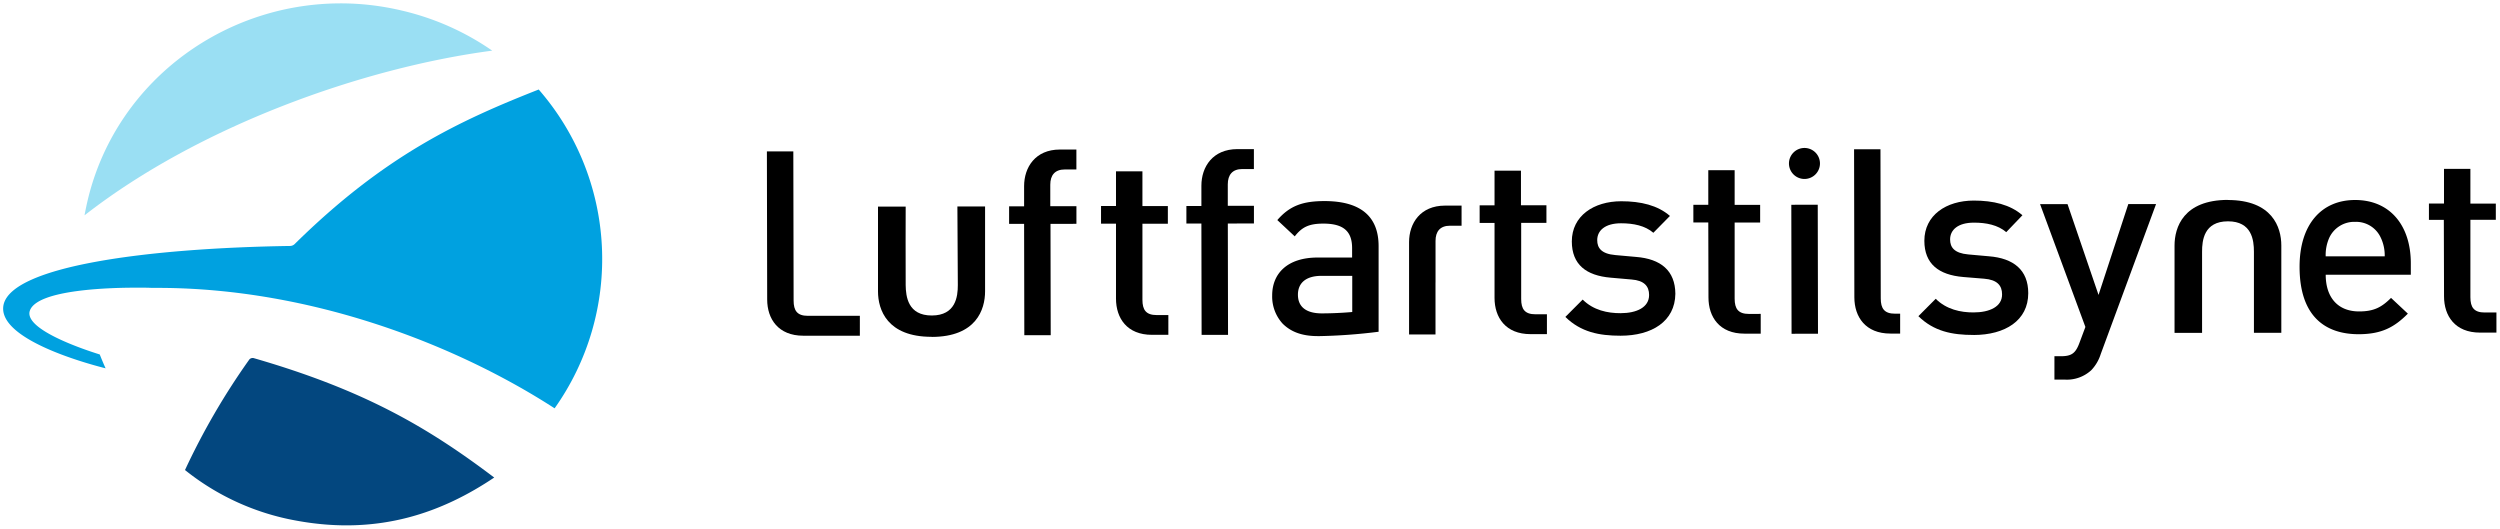
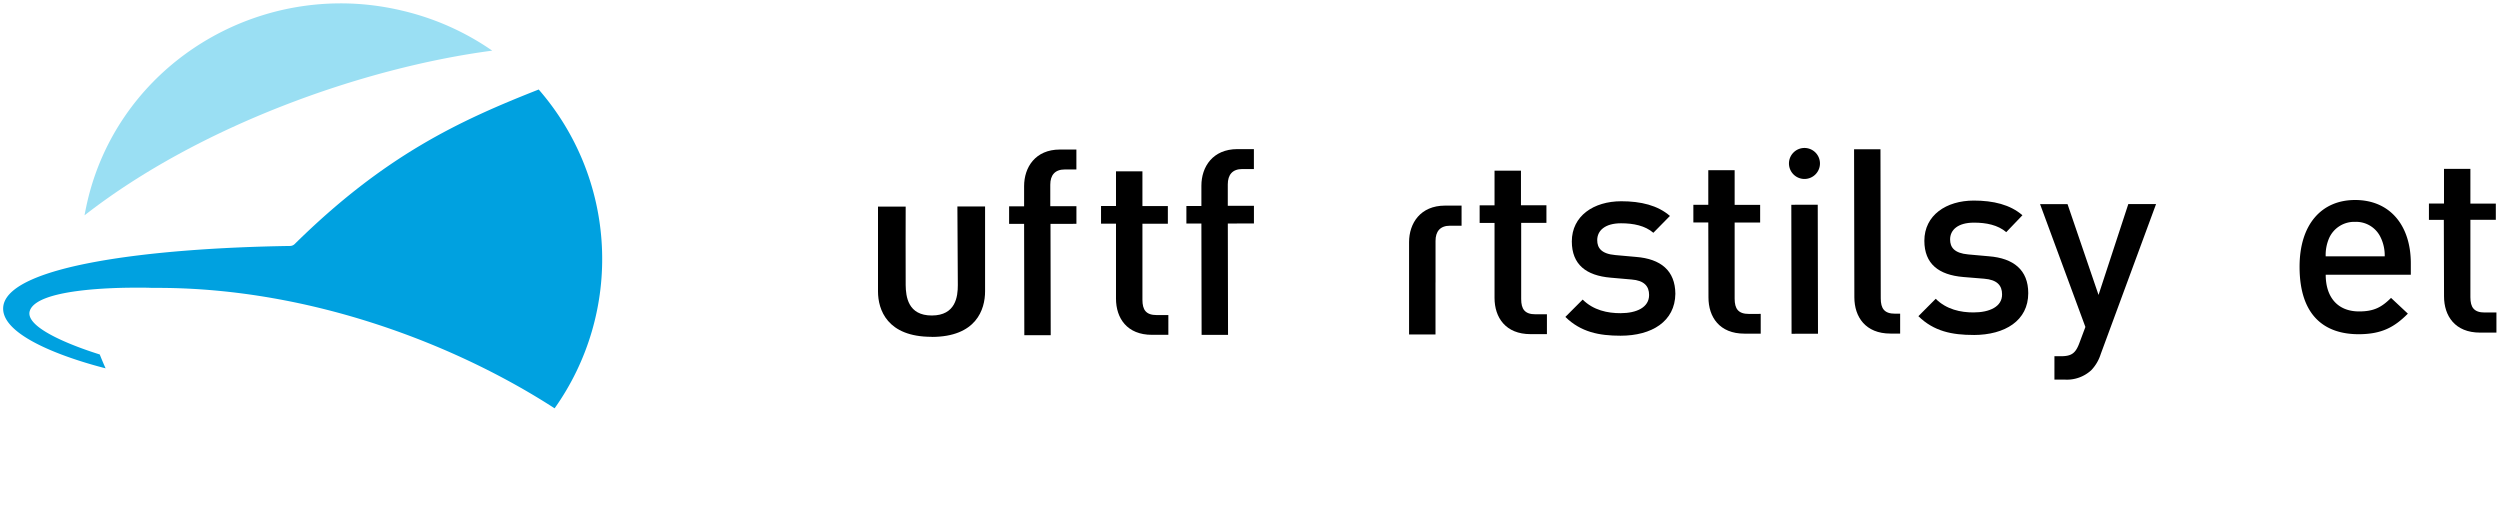
<svg xmlns="http://www.w3.org/2000/svg" id="Layer_1" data-name="Layer 1" viewBox="0 0 700 148">
  <defs>
    <style>.cls-1{fill:#00a1e0;}.cls-2{fill:#9adff3;}.cls-3{fill:#000000;}.cls-4{fill:#03477f;}</style>
  </defs>
  <title>Artboard 7</title>
  <path class="cls-1" d="M150.82,25.07c-22.22,8.74-43.16,18.46-68.34,43.29a1.91,1.91,0,0,1-1.31.51C41.4,69.47,3.45,74.47,1,85.31-1,94.68,23,101.47,29.57,103.13c-.58-1.27-1.12-2.57-1.64-3.88C22.69,97.62,6.29,92,8.42,86.83c2.34-5.77,22.4-6.34,30.9-6.28h0c1.07,0,2.12,0,3.17.06h.26c.66,0,1.26,0,1.8,0,43,.1,83.62,16.16,110.74,33.72a72.25,72.25,0,0,0-4.49-89.31Z" />
  <path class="cls-2" d="M137.82,14.18A73.67,73.67,0,0,0,112.68,3,74.54,74.54,0,0,0,98.31,1c-34-1.33-65.38,20.93-73.64,54.56-.38,1.58-.71,3.14-1,4.71a.57.57,0,0,0,.13-.08C55.6,35.41,101.32,19,137.82,14.18Z" />
-   <path class="cls-4" d="M70.71,100.24h0a1.2,1.2,0,0,0-1,.56,195.79,195.79,0,0,0-17.91,30.81A69.32,69.32,0,0,0,83,145.78c23.32,4.3,41.07-2.47,55.38-12.07-18.66-14.11-36.41-24.49-67.28-33.42A1.1,1.1,0,0,0,70.71,100.24Z" />
  <path class="cls-3" d="M294.14,62.69l.06,31.17h-7.39l-.06-31.17h-4.2V57.77h4.2V52.12c0-5.3,3.16-10.24,10-10.25h4.64v5.58h-3.26c-2.75,0-4.06,1.6-4.05,4.29v6h7.32v4.93Z" />
  <path class="cls-3" d="M343.79,62.59l.06,31.17h-7.4l-.06-31.17h-4.2V57.68h4.2V52c0-5.3,3.18-10.23,10.06-10.25h4.64v5.58h-3.25c-2.76,0-4.06,1.61-4.06,4.29v6h7.32v4.94Z" />
  <path class="cls-3" d="M401.94,79.11l0,14.54h-7.4l0-14.54V67.8c0-5.29,3.17-10.22,10.06-10.23h4.64v5.63H406c-2.76,0-4.06,1.6-4.05,4.28V79.11Z" />
-   <path class="cls-3" d="M369,94.11c-4.57,0-7.62-1.26-9.87-3.5a11.25,11.25,0,0,1-2.92-7.89c0-6.15,4.26-10.59,12.67-10.61l9.71,0V69.48c0-4.64-2.33-6.88-8.06-6.87-4.06,0-6,1-8,3.57l-4.88-4.56c3.47-4,7.1-5.31,13.19-5.32,10.08,0,15.16,4.25,15.17,12.59l0,24a153.55,153.55,0,0,1-17,1.23m9.62-6.73V77.24H370c-4.34,0-6.59,2-6.58,5.3s2.2,5.22,6.76,5.21,8.47-.39,8.47-.39" />
  <path class="cls-3" d="M453.76,94c-6,0-11.1-1-15.46-5.26l4.85-4.86c3,3,7,3.82,10.6,3.81,4.49,0,8-1.61,8-5.09,0-2.46-1.37-4.07-4.92-4.34L451,77.75c-6.88-.58-10.87-3.68-10.89-10.13,0-7.18,6.14-11.26,13.83-11.27,5.51,0,10.22,1.14,13.64,4.11l-4.64,4.72c-2.32-2-5.57-2.66-9.06-2.66-4.42,0-6.66,2-6.66,4.72,0,2.18,1.16,3.84,5.08,4.18l5.8.52c6.9.55,10.95,3.81,11,10.33C469,90,462.52,94,453.76,94" />
  <rect class="cls-3" x="501.61" y="57.32" width="7.4" height="36.12" transform="translate(-0.15 0.98) rotate(-0.11)" />
  <path class="cls-3" d="M529.32,93.4c-7,0-10.09-4.69-10.1-10.13l-.08-41.47h7.39l.08,41.75c0,2.83,1,4.29,4,4.28h1.43v5.57Z" />
-   <path class="cls-3" d="M224.92,94c-7,0-10.1-4.69-10.11-10.13l-.08-41.47h7.4l.08,41.75c0,2.83,1,4.29,4,4.28l14.55,0V94Z" />
  <path class="cls-3" d="M552.6,93.79c-6,0-11.1-1-15.45-5.26L542,83.66c3,3,7,3.83,10.58,3.82,4.5,0,8.06-1.61,8-5.09,0-2.46-1.4-4.07-5-4.35l-5.87-.48c-6.88-.58-10.88-3.68-10.89-10.13,0-7.18,6.13-11.26,13.83-11.27,5.5,0,10.21,1.14,13.63,4.11L561.75,65c-2.33-2-5.59-2.67-9.07-2.66-4.42,0-6.66,2-6.65,4.72,0,2.18,1.16,3.83,5.08,4.18l5.8.52c6.87.55,11,3.81,11,10.33,0,7.68-6.51,11.69-15.27,11.71" />
  <path class="cls-3" d="M651.2,76.93c0,6.3,3.35,10.28,9.36,10.27,4.15,0,6.31-1.18,8.93-3.79l4.71,4.41c-3.76,3.78-7.31,5.75-13.77,5.76-9.2,0-16.53-4.83-16.55-18.82C643.85,62.87,650,56,659.43,56c9.85,0,15.58,7.22,15.6,17.66v3.27Zm15.5-10.19a7.59,7.59,0,0,0-7.26-4.62,7.7,7.7,0,0,0-7.33,4.65,11.88,11.88,0,0,0-.92,5l16.53,0a11.54,11.54,0,0,0-1-5" />
  <path class="cls-3" d="M323.88,88.22c-3,0-4-1.45-4-4.28l0-21.3,7.12,0V57.69h-7.12l0-9.71-7.4,0,0,9.7h-4.19v4.94h4.19l0,21c0,5.44,3.07,10.15,10.1,10.13h4.56V88.22Z" />
  <path class="cls-3" d="M429.93,88c-3,0-4-1.45-4-4.28l0-21.31H433V57.48h-7.13l0-9.7h-7.4l0,9.71h-4.17v4.93h4.17l0,21c0,5.44,3.07,10.15,10.1,10.14h4.57V88Z" />
  <path class="cls-3" d="M489.7,87.9c-3,0-4-1.45-4-4.28l0-21.31h7.14V57.36l-7.14,0,0-9.71-7.38,0v9.7h-4.18v4.94h4.18l.05,21c0,5.44,3.06,10.14,10.08,10.13H493V87.89Z" />
  <path class="cls-3" d="M695.71,87.5c-3,0-4-1.45-4-4.28l0-21.67,7.12,0V57l-7.12,0,0-9.71-7.39,0,0,9.7H680.1v4.57h4.17L684.33,83c0,5.43,3.06,10.14,10.09,10.13H699V87.49Z" />
  <path class="cls-3" d="M260.84,94.31c-12.46,0-15-7.61-15-12.71l0-23.75,7.75,0s-.05,18.82,0,22,.62,8.5,7.32,8.49,7.29-5.32,7.28-8.52-.12-22-.12-22h7.75l0,23.75c0,5.11-2.48,12.75-14.94,12.77" />
-   <path class="cls-3" d="M623.77,56c12.46,0,15,7.62,15,12.73l0,24.45H631.1l0-22.71c0-3.2-.57-8.51-7.28-8.5s-7.25,5.33-7.24,8.52l0,22.72-7.71,0,0-24.45c0-5.11,2.49-12.77,14.95-12.79" />
  <path class="cls-3" d="M588.2,99.15a11.55,11.55,0,0,1-2.64,4.5,10.06,10.06,0,0,1-7.4,2.64h-2.92V99.74h1.86c3.06,0,4.12-.93,5.19-3.86l1.62-4.33L571.22,57.16h7.69l8.68,25.42,8.34-25.45,7.77,0Z" />
  <path class="cls-3" d="M509.59,45.75a4.34,4.34,0,1,0-4.34,4.36,4.34,4.34,0,0,0,4.34-4.36" />
</svg>